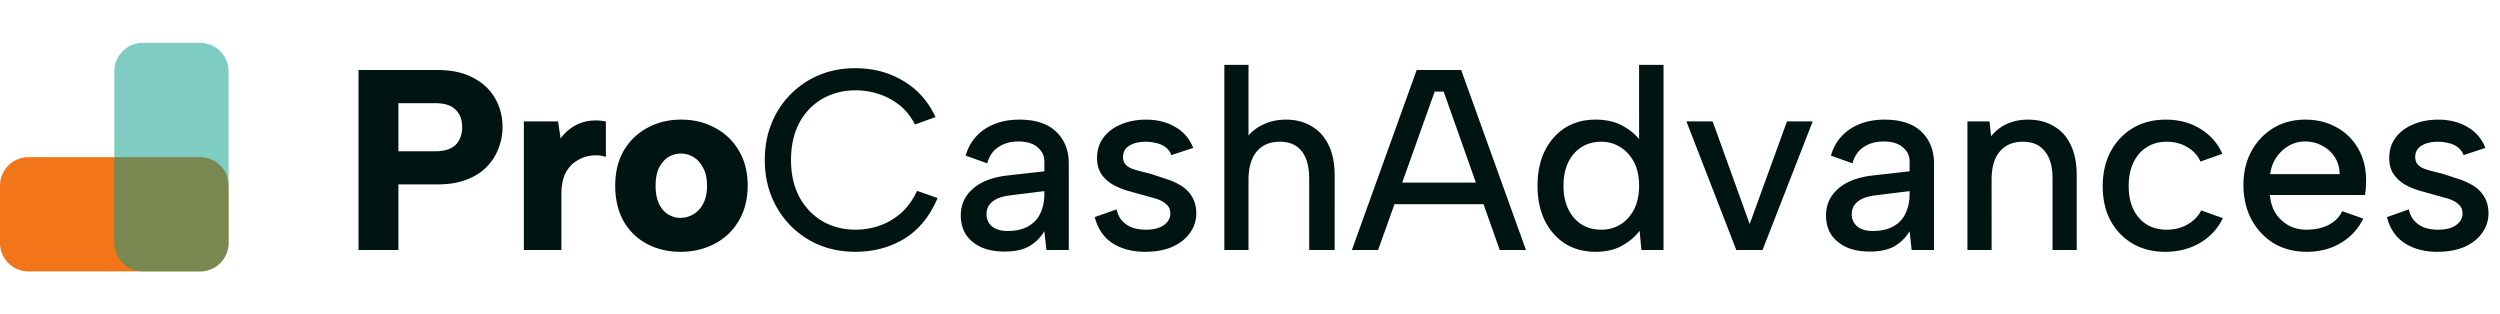
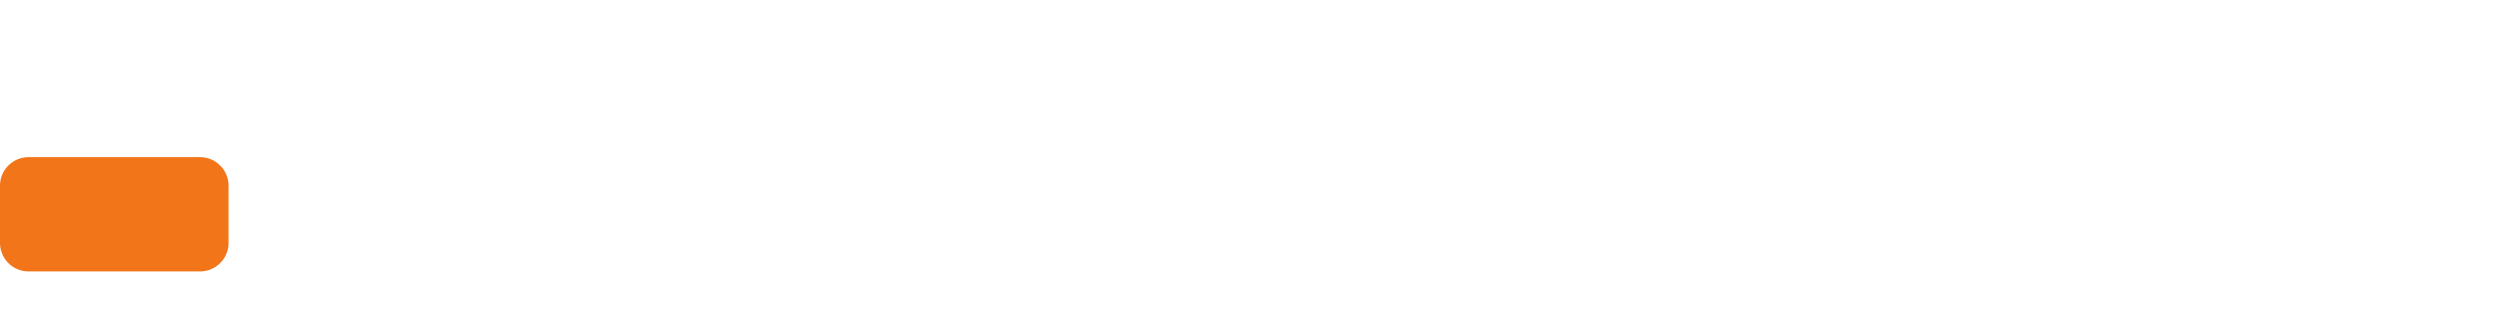
<svg xmlns="http://www.w3.org/2000/svg" width="350" height="44" fill="none">
  <path opacity=".9" d="M0 26a4 4 0 0 1 4-4h24a4 4 0 0 1 4 4v8a4 4 0 0 1-4 4H4a4 4 0 0 1-4-4v-8z" fill="#f16800" />
-   <path opacity=".5" d="M28 6a4 4 0 0 1 4 4v24a4 4 0 0 1-4 4h-8a4 4 0 0 1-4-4V10a4 4 0 0 1 4-4h8z" fill="#009b88" />
-   <path d="M60.924 21.176c.864 0 1.572-.132 2.124-.396s.96-.648 1.224-1.152c.288-.528.432-1.14.432-1.836 0-1.032-.312-1.848-.936-2.448-.6-.6-1.548-.9-2.844-.9h-5.148v6.732h5.148zm9.432-3.384c0 .984-.18 1.956-.54 2.916-.336.936-.876 1.8-1.62 2.592-.72.768-1.668 1.38-2.844 1.836-1.152.456-2.532.684-4.14.684h-5.436V35h-5.58V9.8h11.016c2.04 0 3.732.372 5.076 1.116 1.368.72 2.388 1.692 3.06 2.916.672 1.2 1.008 2.52 1.008 3.96zM73.34 17h4.788l.36 2.376c.456-.624.996-1.14 1.62-1.548.648-.432 1.356-.72 2.124-.864.792-.144 1.656-.132 2.592.036v4.968c-.624-.216-1.296-.276-2.016-.18-.72.072-1.404.312-2.052.72-.648.384-1.176.96-1.584 1.728-.384.768-.576 1.74-.576 2.916V35H73.34V17zm21.937 18.252c-1.752 0-3.324-.372-4.716-1.116s-2.484-1.812-3.276-3.204c-.768-1.392-1.152-3.036-1.152-4.932s.396-3.528 1.188-4.896c.816-1.392 1.92-2.46 3.312-3.204 1.416-.768 2.988-1.152 4.716-1.152 1.776 0 3.36.384 4.752 1.152a8.27 8.27 0 0 1 3.348 3.204c.816 1.368 1.224 2.988 1.224 4.86 0 1.92-.42 3.576-1.26 4.968-.816 1.392-1.944 2.46-3.384 3.204-1.416.744-3 1.116-4.752 1.116zm0-4.752c.624 0 1.224-.168 1.8-.504s1.032-.828 1.368-1.476c.36-.672.54-1.512.54-2.52s-.18-1.836-.54-2.484c-.336-.672-.78-1.176-1.332-1.512s-1.14-.504-1.764-.504a3.28 3.28 0 0 0-1.8.504c-.528.336-.96.84-1.296 1.512-.312.648-.468 1.476-.468 2.484s.156 1.848.468 2.52c.312.648.732 1.14 1.26 1.476s1.116.504 1.764.504zm11.794-8.1c0-1.896.324-3.624.972-5.184.648-1.584 1.548-2.94 2.7-4.068a12.15 12.15 0 0 1 3.996-2.664c1.536-.624 3.192-.936 4.968-.936 2.52 0 4.764.588 6.732 1.764 1.992 1.176 3.504 2.868 4.536 5.076l-2.88 1.044c-.576-1.128-1.308-2.04-2.196-2.736a9.23 9.23 0 0 0-2.916-1.548 10.51 10.51 0 0 0-3.204-.504c-1.704 0-3.252.396-4.644 1.188-1.368.792-2.448 1.92-3.24 3.384-.768 1.464-1.152 3.192-1.152 5.184 0 1.968.384 3.684 1.152 5.148.792 1.464 1.872 2.604 3.24 3.42 1.392.792 2.94 1.188 4.644 1.188a10.3 10.3 0 0 0 3.276-.54c1.08-.36 2.088-.936 3.024-1.728.936-.816 1.704-1.872 2.304-3.168l2.88 1.008c-1.08 2.544-2.628 4.44-4.644 5.688-2.016 1.224-4.32 1.836-6.912 1.836-1.776 0-3.432-.312-4.968-.936a12.15 12.15 0 0 1-3.996-2.664c-1.152-1.152-2.052-2.508-2.7-4.068-.648-1.584-.972-3.312-.972-5.184zM146.499 35l-.288-2.628c-.552.912-1.272 1.62-2.16 2.124-.864.48-1.992.72-3.384.72-1.296 0-2.4-.204-3.312-.612-.912-.432-1.62-1.02-2.124-1.764-.48-.768-.72-1.656-.72-2.664 0-1.512.564-2.76 1.692-3.744 1.128-1.008 2.76-1.632 4.896-1.872l5.112-.576V22.58c0-.768-.312-1.416-.936-1.944-.624-.552-1.524-.828-2.7-.828-1.104 0-2.04.264-2.808.792-.768.504-1.284 1.26-1.548 2.268l-3.024-1.08c.456-1.584 1.344-2.82 2.664-3.708 1.344-.888 2.964-1.332 4.86-1.332 2.256 0 3.972.564 5.148 1.692s1.764 2.616 1.764 4.464V35h-3.132zm-.288-8.244l-4.932.612c-1.056.144-1.848.444-2.376.9-.528.432-.792 1.008-.792 1.728a2.19 2.19 0 0 0 .756 1.692c.528.432 1.26.648 2.196.648 1.152 0 2.112-.216 2.88-.648s1.332-1.032 1.692-1.8c.384-.792.576-1.704.576-2.736v-.396zm10.112 2.556c.168.72.456 1.284.864 1.692s.888.708 1.44.9c.576.168 1.176.252 1.8.252 1.08 0 1.92-.216 2.52-.648s.9-.972.9-1.62c0-.552-.192-.984-.576-1.296-.36-.336-.852-.6-1.476-.792l-1.944-.54-2.052-.576c-.72-.216-1.404-.504-2.052-.864-.624-.384-1.14-.864-1.548-1.44-.408-.6-.612-1.356-.612-2.268 0-1.08.288-2.016.864-2.808.6-.816 1.416-1.44 2.448-1.872 1.056-.456 2.244-.684 3.564-.684 1.536 0 2.88.336 4.032 1.008 1.176.648 2.028 1.632 2.556 2.952l-3.06 1.008c-.168-.456-.444-.828-.828-1.116s-.828-.48-1.332-.576c-.48-.12-.96-.18-1.44-.18-.912 0-1.668.18-2.268.54s-.9.888-.9 1.584c0 .384.096.708.288.972.192.24.456.444.792.612a9.85 9.85 0 0 0 1.26.396l1.548.396 2.196.72a9.41 9.41 0 0 1 2.052.936c.624.384 1.128.888 1.512 1.512s.588 1.392.612 2.304c0 1.056-.3 1.992-.9 2.808-.576.816-1.404 1.464-2.484 1.944-1.056.456-2.316.684-3.78.684-1.776 0-3.288-.396-4.536-1.188s-2.088-2.016-2.52-3.672l3.06-1.08zM171.408 9.08h3.384v9.9c.576-.696 1.32-1.236 2.232-1.62.912-.408 1.92-.612 3.024-.612 1.344 0 2.52.3 3.528.9 1.032.576 1.836 1.452 2.412 2.628.576 1.152.864 2.592.864 4.32V35h-3.564v-9.972c0-1.68-.348-2.964-1.044-3.852s-1.716-1.332-3.06-1.332c-1.392 0-2.472.456-3.24 1.368s-1.152 2.244-1.152 3.996V35h-3.384V9.08zm30.708 3.744h-1.26L192.936 35h-3.672l9.072-25.2h6.228l9.072 25.2h-3.672l-7.848-22.176zm-8.208 12.744h14.688v3.024h-14.688v-3.024zm35.961-5.508l-.396.108V9.08h3.42V35h-3.096l-.252-2.7c-.6.816-1.416 1.512-2.448 2.088-1.008.576-2.244.864-3.708.864-1.632 0-3.06-.384-4.284-1.152-1.2-.768-2.148-1.848-2.844-3.24-.672-1.392-1.008-3.012-1.008-4.86s.336-3.468 1.008-4.86c.696-1.392 1.644-2.472 2.844-3.24 1.224-.768 2.652-1.152 4.284-1.152 1.56 0 2.88.324 3.96.972 1.104.624 1.944 1.404 2.52 2.34zM218.889 26c0 1.848.48 3.336 1.44 4.464s2.244 1.692 3.852 1.692c.984 0 1.872-.24 2.664-.72s1.428-1.176 1.908-2.088c.48-.936.72-2.052.72-3.348s-.24-2.4-.72-3.312-1.116-1.608-1.908-2.088c-.792-.504-1.68-.756-2.664-.756-1.584 0-2.868.564-3.852 1.692-.96 1.128-1.44 2.616-1.44 4.464zm20.883-9l5.184 14.364L250.176 17h3.6l-7.02 18h-3.672L236.1 17h3.672zm27.86 18l-.288-2.628c-.552.912-1.272 1.62-2.16 2.124-.864.48-1.992.72-3.384.72-1.296 0-2.4-.204-3.312-.612-.912-.432-1.62-1.02-2.124-1.764-.48-.768-.72-1.656-.72-2.664 0-1.512.564-2.76 1.692-3.744 1.128-1.008 2.76-1.632 4.896-1.872l5.112-.576V22.58c0-.768-.312-1.416-.936-1.944-.624-.552-1.524-.828-2.7-.828-1.104 0-2.04.264-2.808.792-.768.504-1.284 1.26-1.548 2.268l-3.024-1.08c.456-1.584 1.344-2.82 2.664-3.708 1.344-.888 2.964-1.332 4.86-1.332 2.256 0 3.972.564 5.148 1.692s1.764 2.616 1.764 4.464V35h-3.132zm-.288-8.244l-4.932.612c-1.056.144-1.848.444-2.376.9-.528.432-.792 1.008-.792 1.728a2.19 2.19 0 0 0 .756 1.692c.528.432 1.26.648 2.196.648 1.152 0 2.112-.216 2.88-.648s1.332-1.032 1.692-1.8c.384-.792.576-1.704.576-2.736v-.396zM275.44 17h3.096l.216 2.088a5.78 5.78 0 0 1 2.196-1.728c.888-.408 1.872-.612 2.952-.612 1.392 0 2.592.3 3.6.9 1.032.576 1.824 1.44 2.376 2.592.576 1.152.864 2.592.864 4.32V35h-3.384V24.992c0-1.68-.36-2.952-1.08-3.816-.696-.888-1.716-1.332-3.06-1.332-1.392 0-2.472.456-3.24 1.368-.768.888-1.152 2.208-1.152 3.96V35h-3.384V17zm27.688 18.252c-1.728 0-3.252-.384-4.572-1.152a8.37 8.37 0 0 1-3.096-3.24c-.72-1.368-1.08-2.964-1.08-4.788 0-1.848.372-3.468 1.116-4.86s1.776-2.484 3.096-3.276 2.856-1.188 4.608-1.188c1.848 0 3.468.432 4.86 1.296 1.416.864 2.436 2.028 3.06 3.492l-3.06 1.08c-.36-.84-.972-1.512-1.836-2.016-.84-.504-1.8-.756-2.88-.756-1.104 0-2.052.264-2.844.792-.792.504-1.404 1.224-1.836 2.16-.432.912-.648 1.992-.648 3.24 0 1.872.48 3.36 1.44 4.464s2.256 1.656 3.888 1.656c1.08 0 2.04-.24 2.88-.72.864-.48 1.512-1.14 1.944-1.98l3.024 1.08c-.672 1.44-1.728 2.592-3.168 3.456-1.44.84-3.072 1.26-4.896 1.26zm19.81 0c-1.728 0-3.264-.396-4.608-1.188-1.32-.816-2.364-1.932-3.132-3.348-.744-1.416-1.116-3.036-1.116-4.86 0-1.752.372-3.312 1.116-4.68s1.764-2.448 3.06-3.24c1.32-.792 2.808-1.188 4.464-1.188 1.68 0 3.168.372 4.464 1.116 1.296.72 2.304 1.74 3.024 3.06.72 1.296 1.068 2.796 1.044 4.5l-.036.9-.108.972h-13.32c.072.96.336 1.812.792 2.556.48.72 1.08 1.284 1.8 1.692.744.408 1.584.612 2.52.612 1.2 0 2.244-.228 3.132-.684.888-.48 1.512-1.116 1.872-1.908l2.952 1.044c-.72 1.464-1.776 2.604-3.168 3.42-1.368.816-2.952 1.224-4.752 1.224zm4.608-10.872c0-.864-.216-1.644-.648-2.34a4.42 4.42 0 0 0-1.764-1.62c-.72-.408-1.536-.612-2.448-.612-.816 0-1.572.204-2.268.612-.672.384-1.248.924-1.728 1.62-.456.672-.744 1.452-.864 2.34h9.72zm9.685 4.932c.168.72.456 1.284.864 1.692s.888.708 1.44.9c.576.168 1.176.252 1.8.252 1.08 0 1.92-.216 2.52-.648s.9-.972.9-1.62c0-.552-.192-.984-.576-1.296-.36-.336-.852-.6-1.476-.792l-1.944-.54-2.052-.576c-.72-.216-1.404-.504-2.052-.864-.624-.384-1.14-.864-1.548-1.44-.408-.6-.612-1.356-.612-2.268 0-1.08.288-2.016.864-2.808.6-.816 1.416-1.44 2.448-1.872 1.056-.456 2.244-.684 3.564-.684 1.536 0 2.88.336 4.032 1.008 1.176.648 2.028 1.632 2.556 2.952l-3.06 1.008c-.168-.456-.444-.828-.828-1.116s-.828-.48-1.332-.576c-.48-.12-.96-.18-1.44-.18-.912 0-1.668.18-2.268.54s-.9.888-.9 1.584c0 .384.096.708.288.972.192.24.456.444.792.612a9.85 9.85 0 0 0 1.26.396l1.548.396 2.196.72a9.41 9.41 0 0 1 2.052.936c.624.384 1.128.888 1.512 1.512s.588 1.392.612 2.304c0 1.056-.3 1.992-.9 2.808-.576.816-1.404 1.464-2.484 1.944-1.056.456-2.316.684-3.78.684-1.776 0-3.288-.396-4.536-1.188s-2.088-2.016-2.52-3.672l3.06-1.08z" fill="#001411" />
</svg>